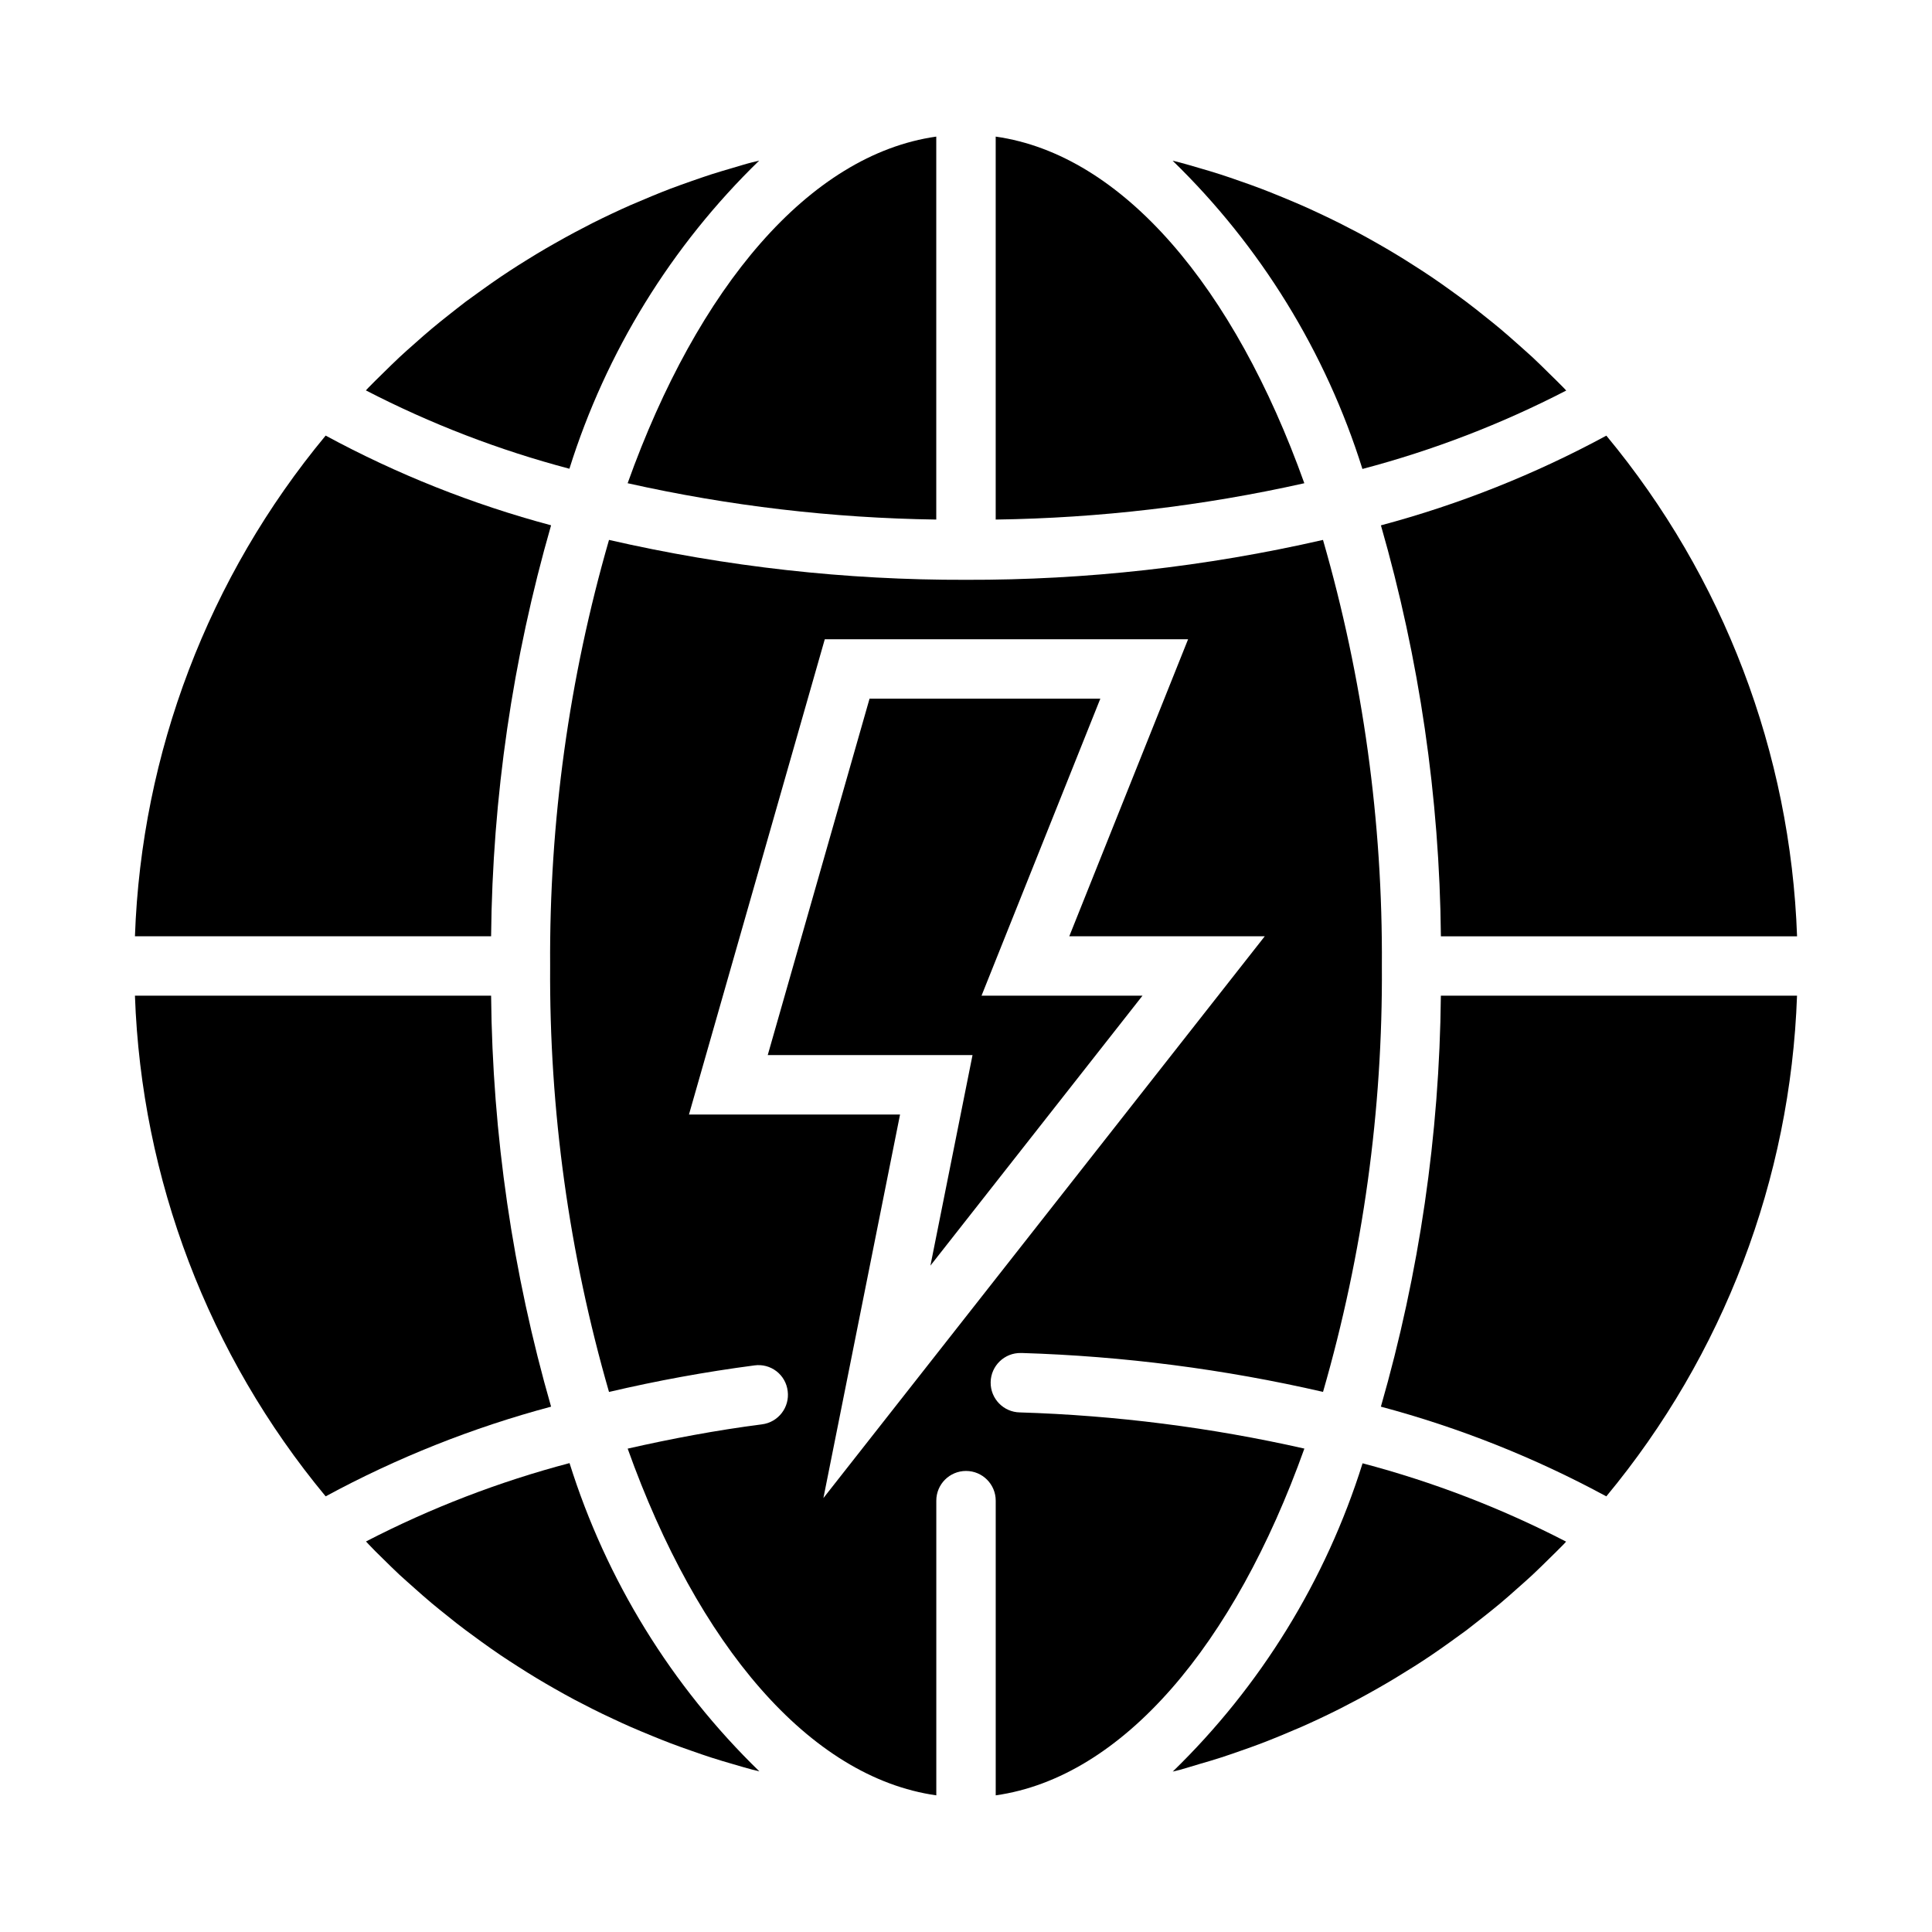
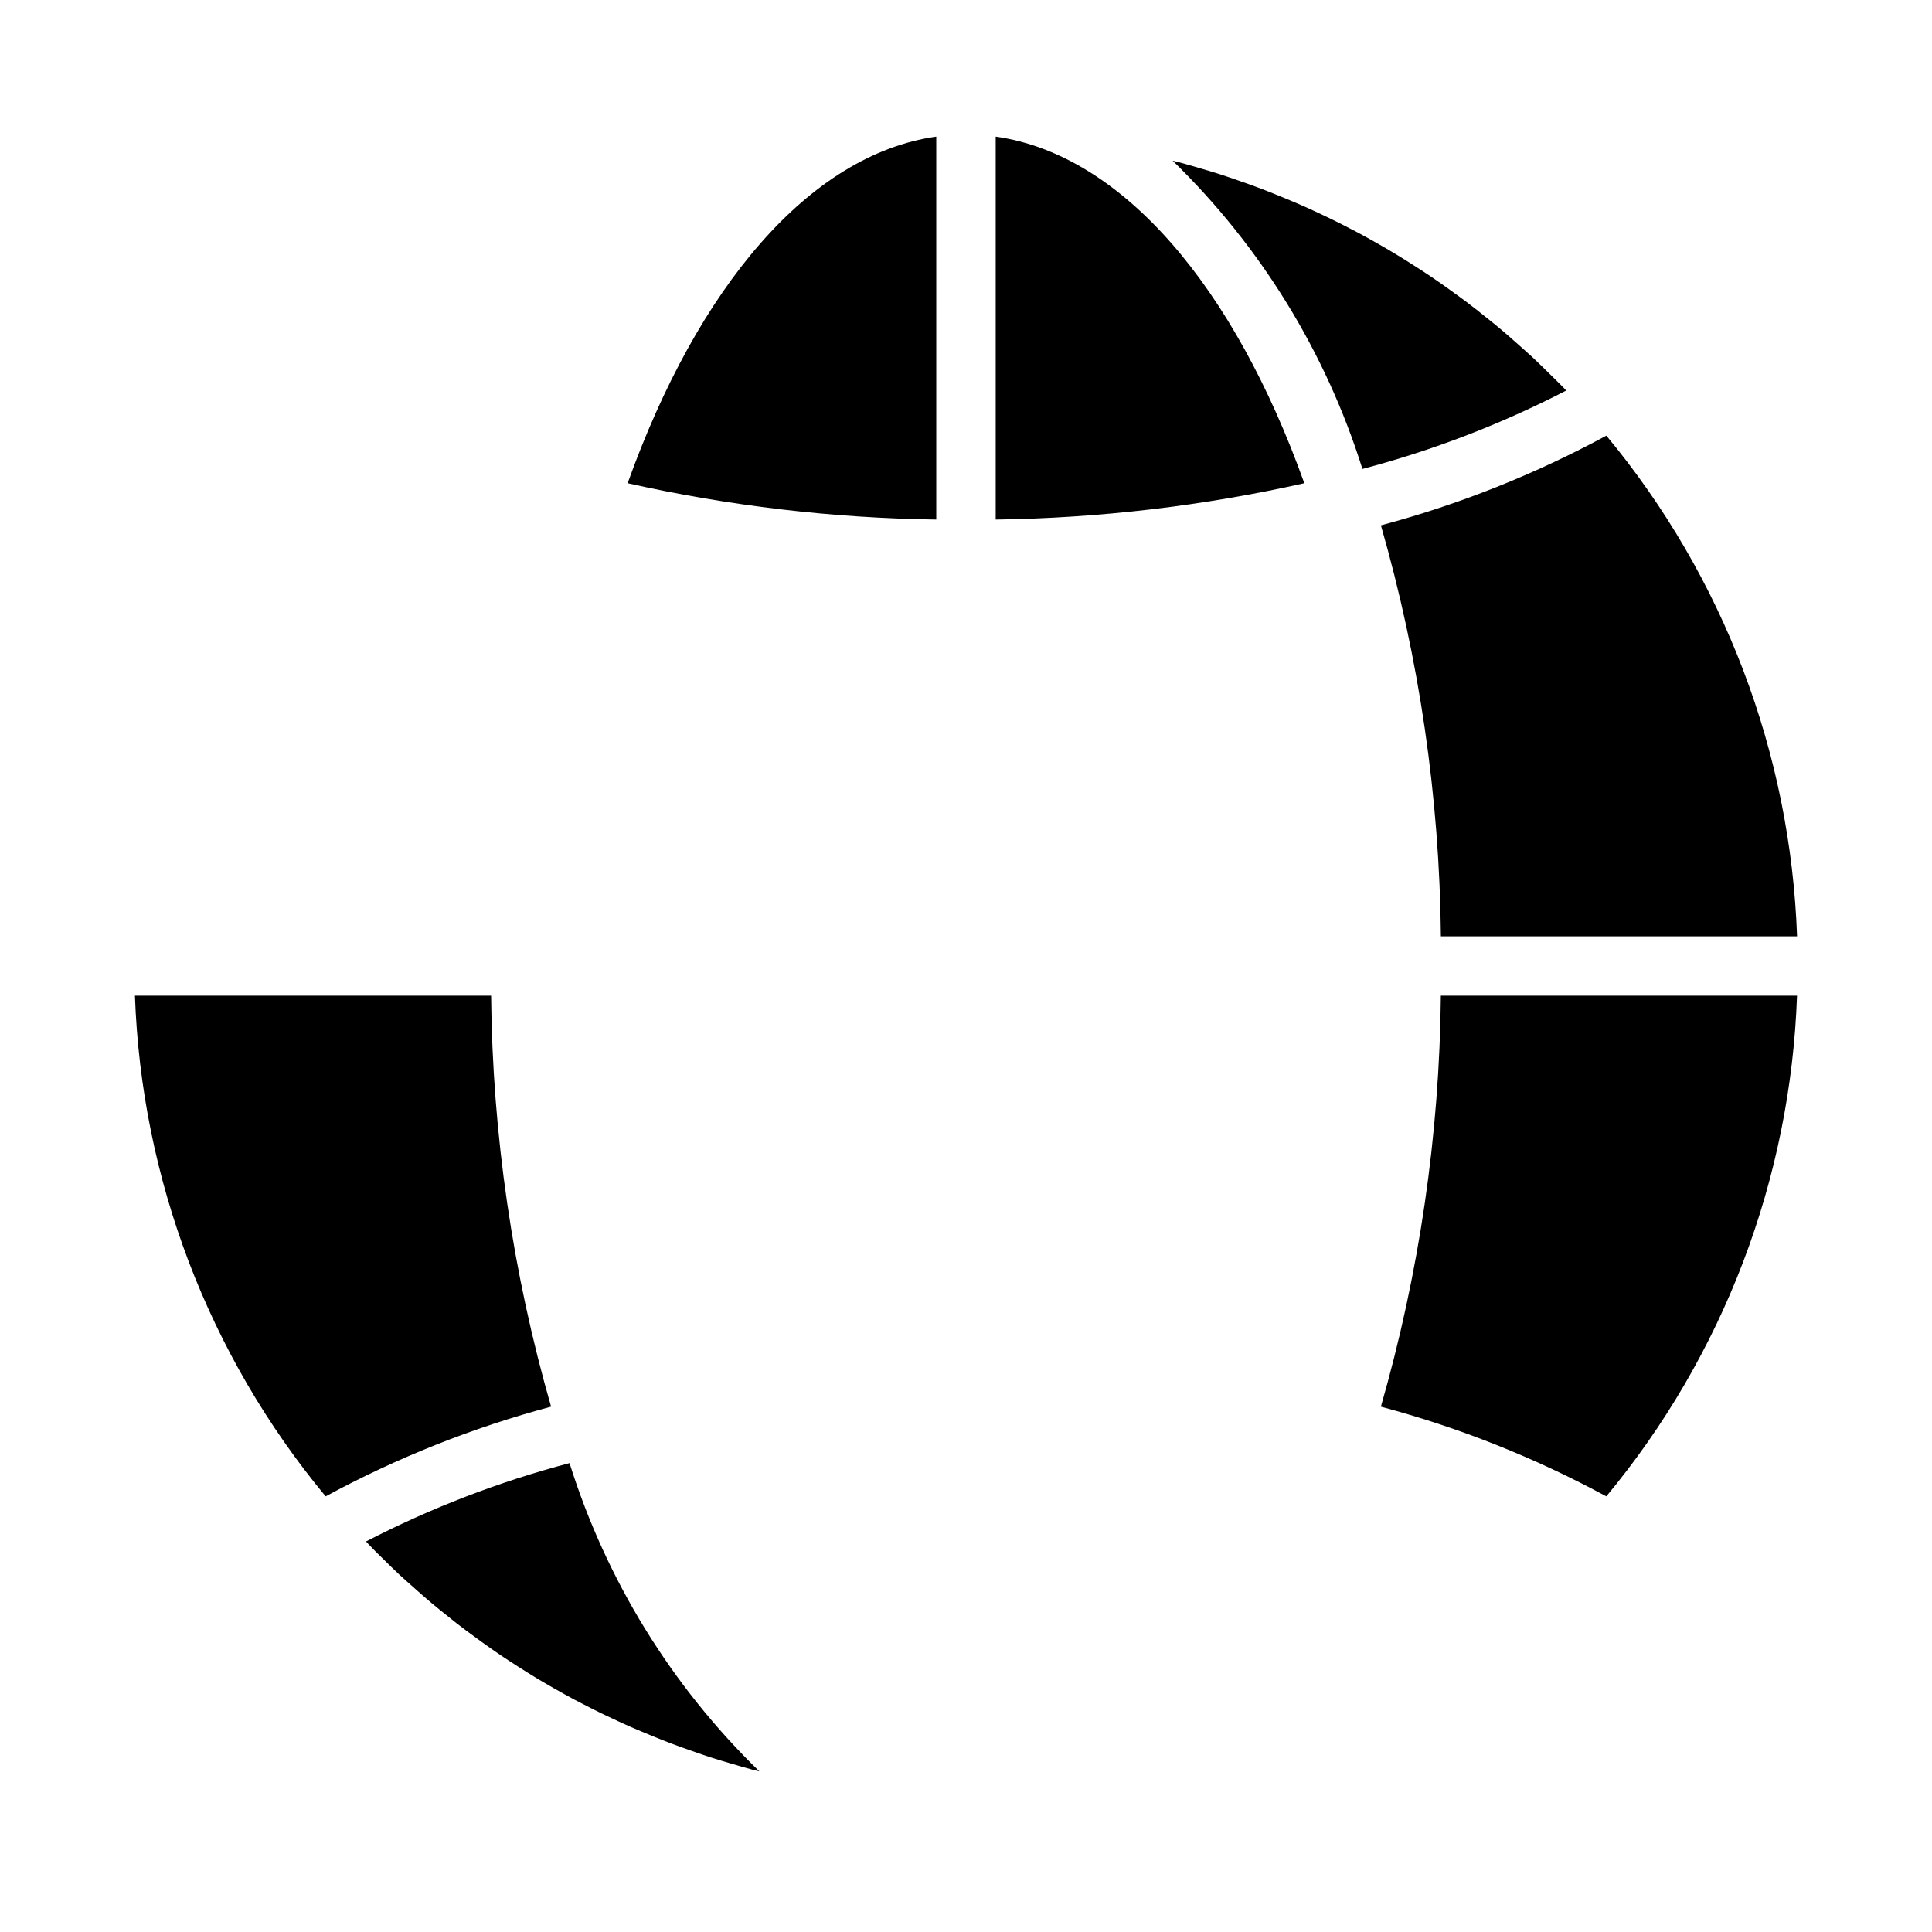
<svg xmlns="http://www.w3.org/2000/svg" fill="#000000" width="800px" height="800px" version="1.1" viewBox="144 144 512 512">
  <g>
-     <path d="m338.3 188.46c-1.977 0.574-3.938 1.156-5.918 1.785-1.668 0.543-3.312 1.117-4.961 1.691-1.93 0.676-3.856 1.355-5.762 2.078-1.645 0.629-3.266 1.281-4.894 1.953-1.875 0.789-3.746 1.574-5.598 2.363-1.621 0.707-3.227 1.457-4.832 2.203-1.82 0.859-3.629 1.73-5.422 2.637-1.574 0.805-3.148 1.625-4.723 2.465-1.762 0.945-3.512 1.914-5.25 2.906-1.574 0.883-3.121 1.785-4.644 2.707-1.707 1.031-3.402 2.094-5.086 3.148-1.512 0.969-3.016 1.945-4.504 2.953-1.66 1.117-3.297 2.281-4.93 3.449-1.465 1.047-2.922 2.094-4.352 3.148-1.613 1.211-3.148 2.473-4.769 3.731-1.402 1.117-2.809 2.227-4.18 3.387-1.574 1.301-3.07 2.644-4.59 3.992-1.348 1.195-2.699 2.363-4.016 3.606-1.496 1.395-2.953 2.844-4.418 4.281-1.266 1.25-2.559 2.488-3.801 3.777-0.227 0.234-0.449 0.496-0.684 0.738h-0.004c17.168 8.871 35.254 15.832 53.938 20.762 9.719-30.973 27-59.035 50.289-81.652-0.637 0.164-1.273 0.301-1.914 0.465-1.668 0.418-3.316 0.945-4.977 1.426z" />
    <path d="m230.3 540.55c18.91-10.246 38.965-18.223 59.742-23.773-10.188-35.422-15.535-72.059-15.895-108.91h-94.387c1.719 48.598 19.492 95.258 50.539 132.68z" />
-     <path d="m179.76 392.12h94.387c0.359-36.852 5.707-73.488 15.895-108.91-20.781-5.551-40.832-13.531-59.742-23.773-31.051 37.422-48.824 84.082-50.539 132.68z" />
-     <path d="m446.77 407.87h-42.656l31.488-78.723h-61.16l-26.984 94.465h54.27l-11.156 55.789z" />
-     <path d="m489.67 527.89c-24.766-5.598-50.012-8.809-75.391-9.586-4.348-0.07-7.816-3.652-7.746-8s3.652-7.816 8-7.746h0.262-0.004c26.879 0.824 53.617 4.277 79.824 10.305 10.59-36.68 15.844-74.691 15.594-112.87 0.246-38.191-5.008-76.219-15.602-112.91-31.031 7.113-62.773 10.66-94.605 10.574-31.836 0.09-63.578-3.457-94.609-10.574-10.594 36.691-15.848 74.719-15.602 112.91-0.246 38.184 5.008 76.203 15.602 112.89 12.723-2.988 25.582-5.336 38.535-7.035 2.078-0.293 4.184 0.266 5.844 1.547 1.66 1.281 2.731 3.18 2.973 5.262 0.555 4.309-2.492 8.254-6.801 8.809-12.242 1.574-24.098 3.824-35.605 6.438 18.57 51.957 48.105 87.098 81.789 91.883v-78.098c0-4.348 3.527-7.871 7.875-7.871s7.871 3.523 7.871 7.871v78.098c33.691-4.785 63.227-39.957 81.797-91.898zm-127.46 13.117 20.312-101.65h-55.938l35.992-125.95h96.281l-31.488 78.719h51.805z" />
    <path d="m392.12 281.69v-101.49c-33.684 4.785-63.211 39.941-81.789 91.859 26.859 6.016 54.27 9.242 81.789 9.629z" />
    <path d="m620.23 407.87h-94.387c-0.359 36.852-5.707 73.488-15.895 108.91 20.781 5.547 40.832 13.527 59.742 23.773 31.051-37.426 48.824-84.086 50.539-132.68z" />
    <path d="m245.41 557c1.465 1.441 2.922 2.898 4.426 4.297 1.309 1.211 2.652 2.363 3.992 3.574 1.527 1.355 3.055 2.715 4.621 4.023 1.363 1.141 2.746 2.242 4.141 3.352 1.574 1.273 3.148 2.543 4.816 3.769 1.418 1.062 2.859 2.094 4.297 3.148 1.645 1.18 3.305 2.363 4.984 3.496 1.473 0.992 2.969 1.961 4.465 2.914 1.699 1.094 3.402 2.164 5.133 3.203 1.52 0.914 3.055 1.812 4.59 2.684 1.762 1.008 3.527 1.984 5.305 2.938 1.574 0.789 3.148 1.645 4.723 2.434 1.812 0.914 3.637 1.793 5.512 2.66 1.574 0.746 3.172 1.477 4.793 2.188 1.867 0.828 3.746 1.574 5.629 2.363 1.621 0.66 3.234 1.316 4.871 1.938 1.914 0.73 3.848 1.418 5.785 2.086 1.637 0.574 3.273 1.148 4.938 1.684 1.969 0.637 3.938 1.219 5.961 1.801 1.637 0.48 3.281 0.969 4.938 1.41 0.637 0.172 1.281 0.309 1.922 0.473h-0.004c-23.301-22.629-40.594-50.707-50.312-81.695-18.684 4.926-36.773 11.891-53.938 20.766 0.227 0.234 0.449 0.488 0.676 0.73 1.18 1.277 2.457 2.512 3.738 3.766z" />
    <path d="m569.7 259.45c-18.91 10.242-38.961 18.223-59.742 23.773 10.188 35.418 15.535 72.055 15.895 108.91h94.387c-1.719-48.598-19.488-95.258-50.539-132.68z" />
-     <path d="m461.68 611.54c1.992-0.574 3.977-1.156 5.945-1.793 1.66-0.535 3.297-1.109 4.938-1.684 1.938-0.668 3.863-1.355 5.785-2.086 1.637-0.621 3.258-1.281 4.887-1.945 1.875-0.789 3.746-1.574 5.598-2.363 1.621-0.707 3.227-1.457 4.832-2.203 1.82-0.859 3.629-1.73 5.422-2.637 1.574-0.805 3.148-1.625 4.723-2.465 1.762-0.945 3.516-1.914 5.258-2.906 1.574-0.891 3.094-1.785 4.629-2.707 1.707-1.051 3.402-2.098 5.094-3.148 1.512-0.961 3.016-1.938 4.504-2.945 1.66-1.117 3.297-2.281 4.93-3.449 1.465-1.047 2.922-2.094 4.352-3.148 1.574-1.211 3.188-2.473 4.769-3.731 1.402-1.117 2.801-2.227 4.18-3.379 1.574-1.309 3.078-2.66 4.606-4.016 1.34-1.188 2.684-2.363 3.992-3.582 1.504-1.402 2.969-2.859 4.434-4.297 1.266-1.25 2.551-2.488 3.793-3.769 0.227-0.234 0.449-0.496 0.684-0.738-17.164-8.871-35.254-15.832-53.938-20.758-9.715 30.988-27.008 59.07-50.309 81.695 0.637-0.164 1.273-0.301 1.914-0.465 1.684-0.473 3.336-0.992 4.981-1.48z" />
    <path d="m559.06 247.5c-0.227-0.234-0.449-0.488-0.676-0.73-1.242-1.281-2.535-2.519-3.801-3.769-1.465-1.441-2.922-2.898-4.426-4.297-1.309-1.211-2.652-2.363-3.992-3.574-1.527-1.355-3.055-2.715-4.621-4.023-1.363-1.148-2.754-2.25-4.141-3.352-1.574-1.273-3.188-2.543-4.809-3.762-1.426-1.07-2.867-2.109-4.312-3.148-1.645-1.18-3.297-2.363-4.977-3.488-1.473-0.992-2.969-1.961-4.465-2.914-1.699-1.094-3.402-2.164-5.133-3.203-1.52-0.914-3.055-1.812-4.59-2.684-1.762-1.008-3.527-1.984-5.305-2.938-1.574-0.789-3.148-1.645-4.723-2.434-1.812-0.914-3.637-1.793-5.512-2.66-1.574-0.75-3.172-1.48-4.793-2.188-1.867-0.828-3.746-1.574-5.629-2.363-1.621-0.66-3.234-1.316-4.871-1.938-1.914-0.73-3.848-1.418-5.785-2.086-1.637-0.574-3.273-1.148-4.938-1.684-1.969-0.637-3.938-1.219-5.961-1.801-1.637-0.48-3.281-0.969-4.938-1.41-0.637-0.172-1.281-0.309-1.922-0.473l0.004-0.004c23.297 22.629 40.59 50.707 50.309 81.699 18.707-4.93 36.816-11.895 54.004-20.777z" />
    <path d="m407.87 180.2v101.49c27.523-0.387 54.93-3.613 81.789-9.629-18.578-51.918-48.105-87.074-81.789-91.859z" />
  </g>
</svg>